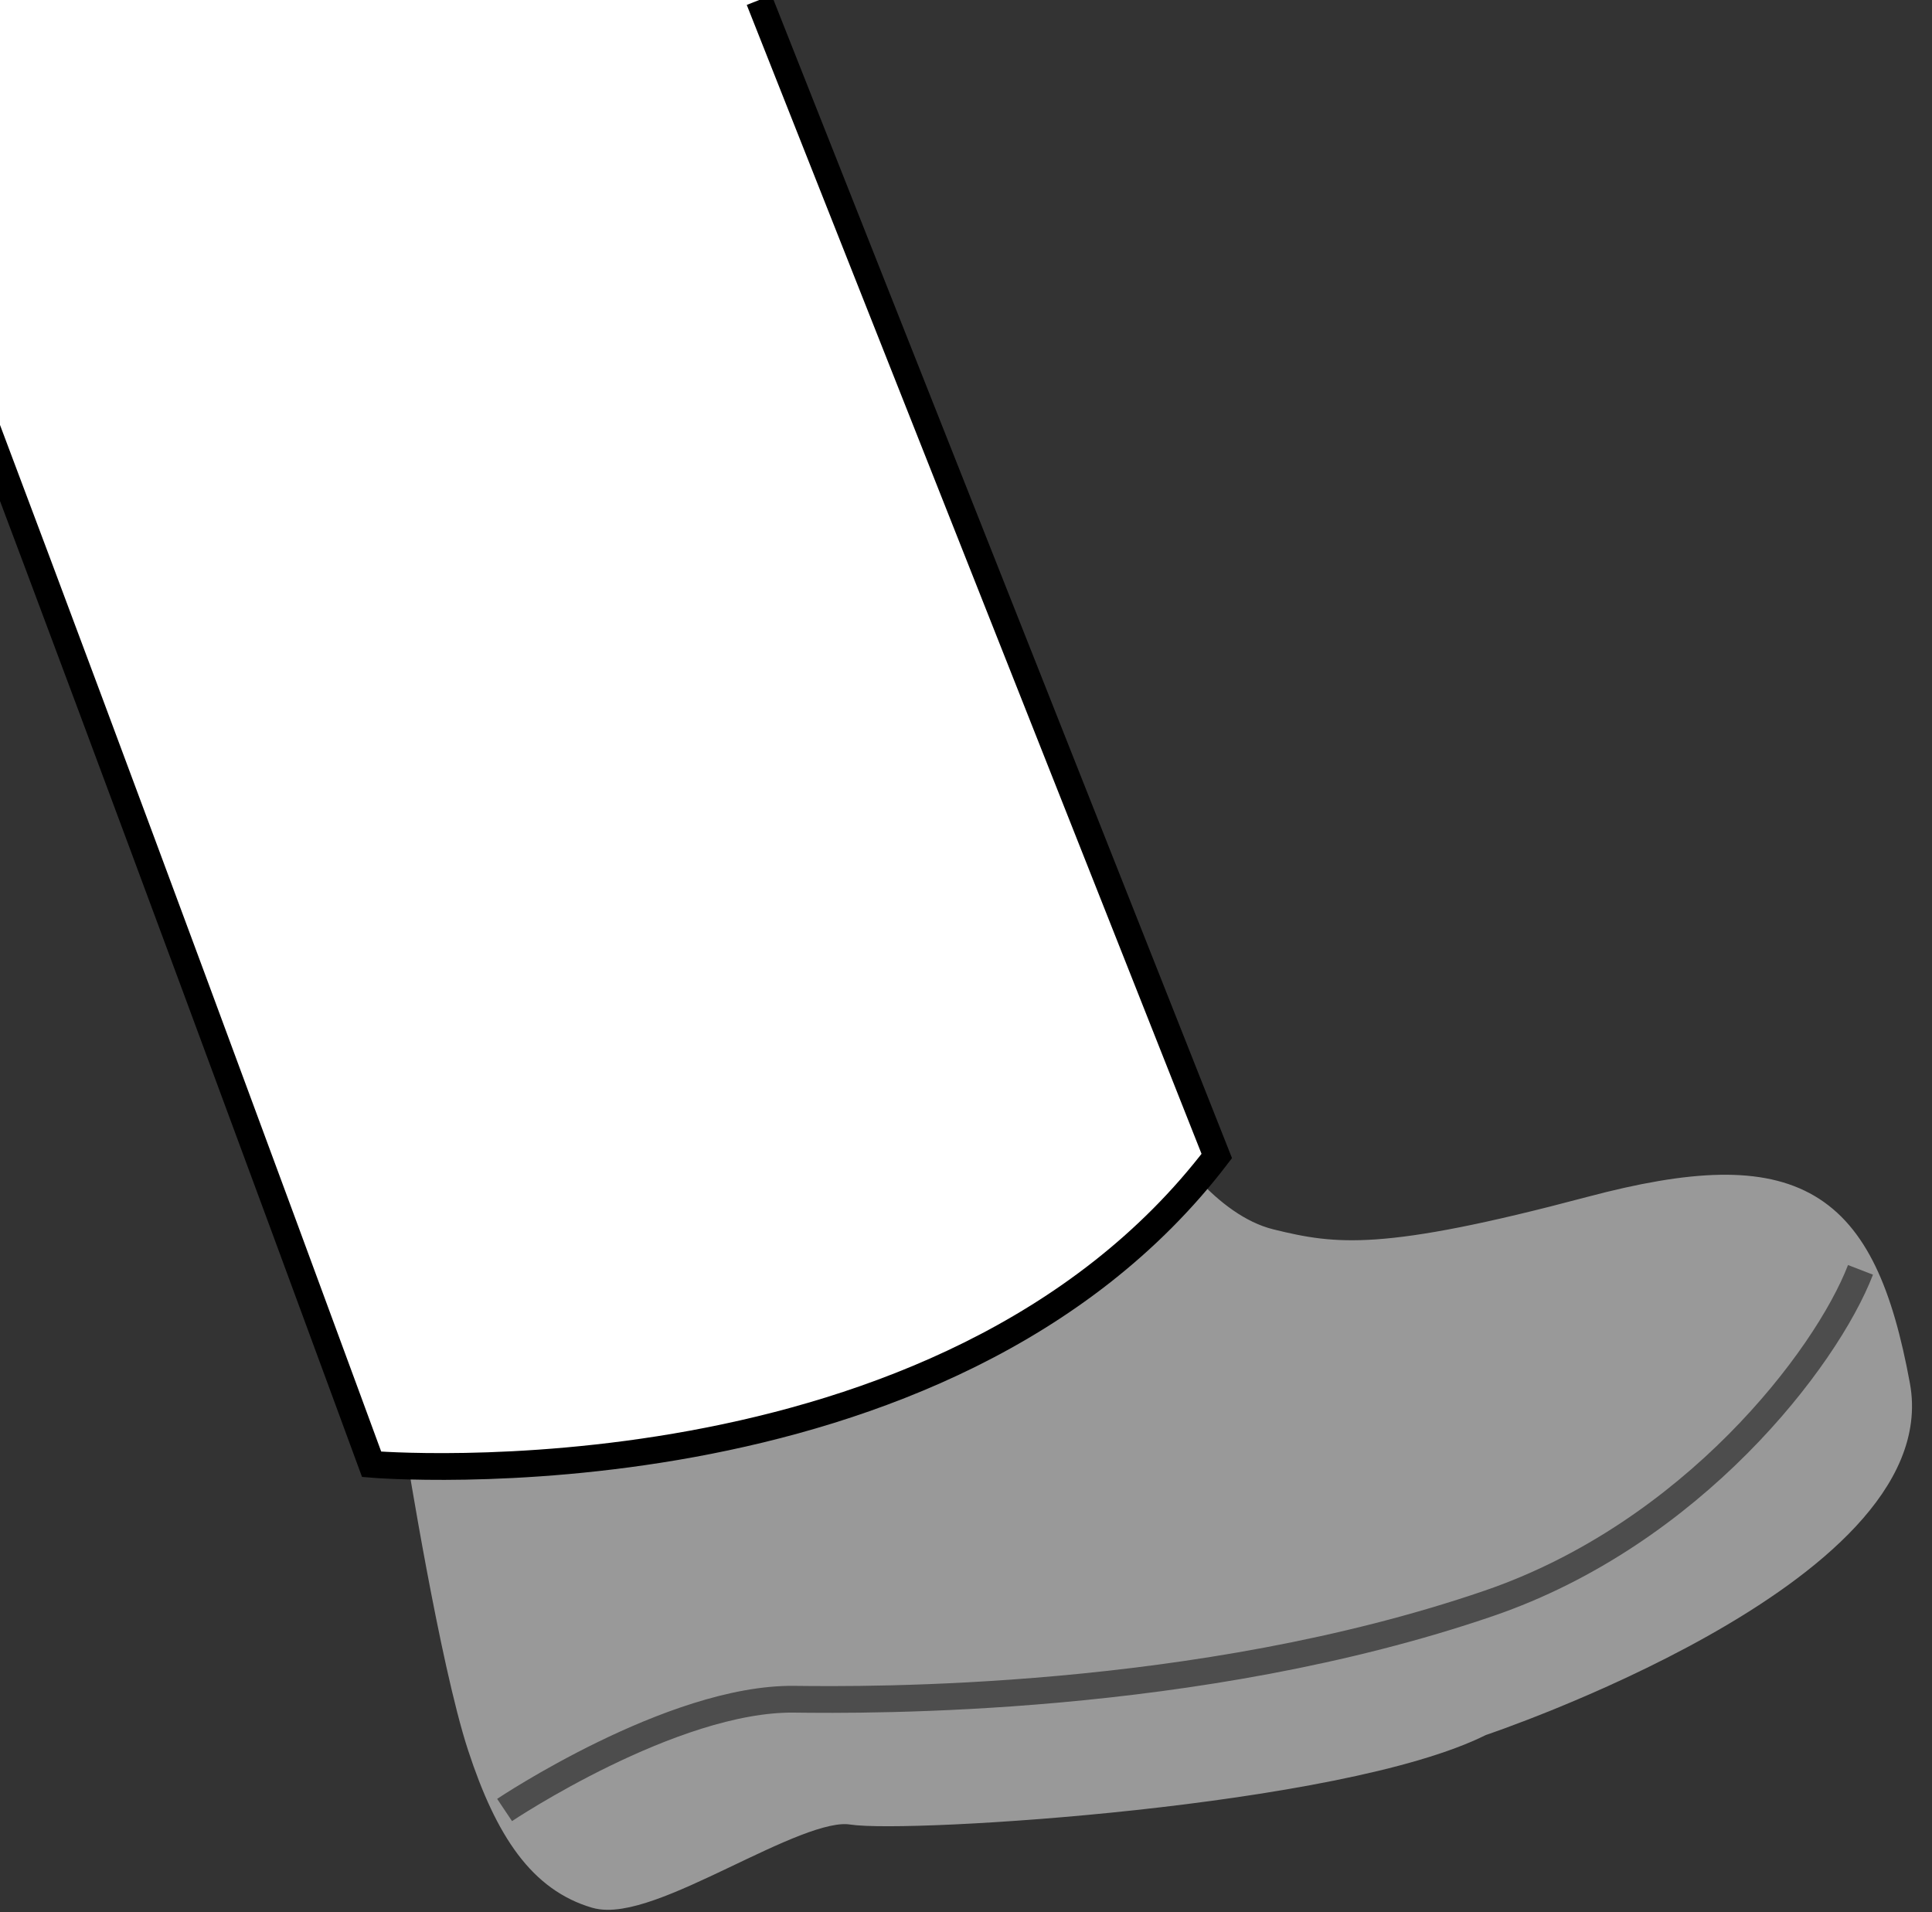
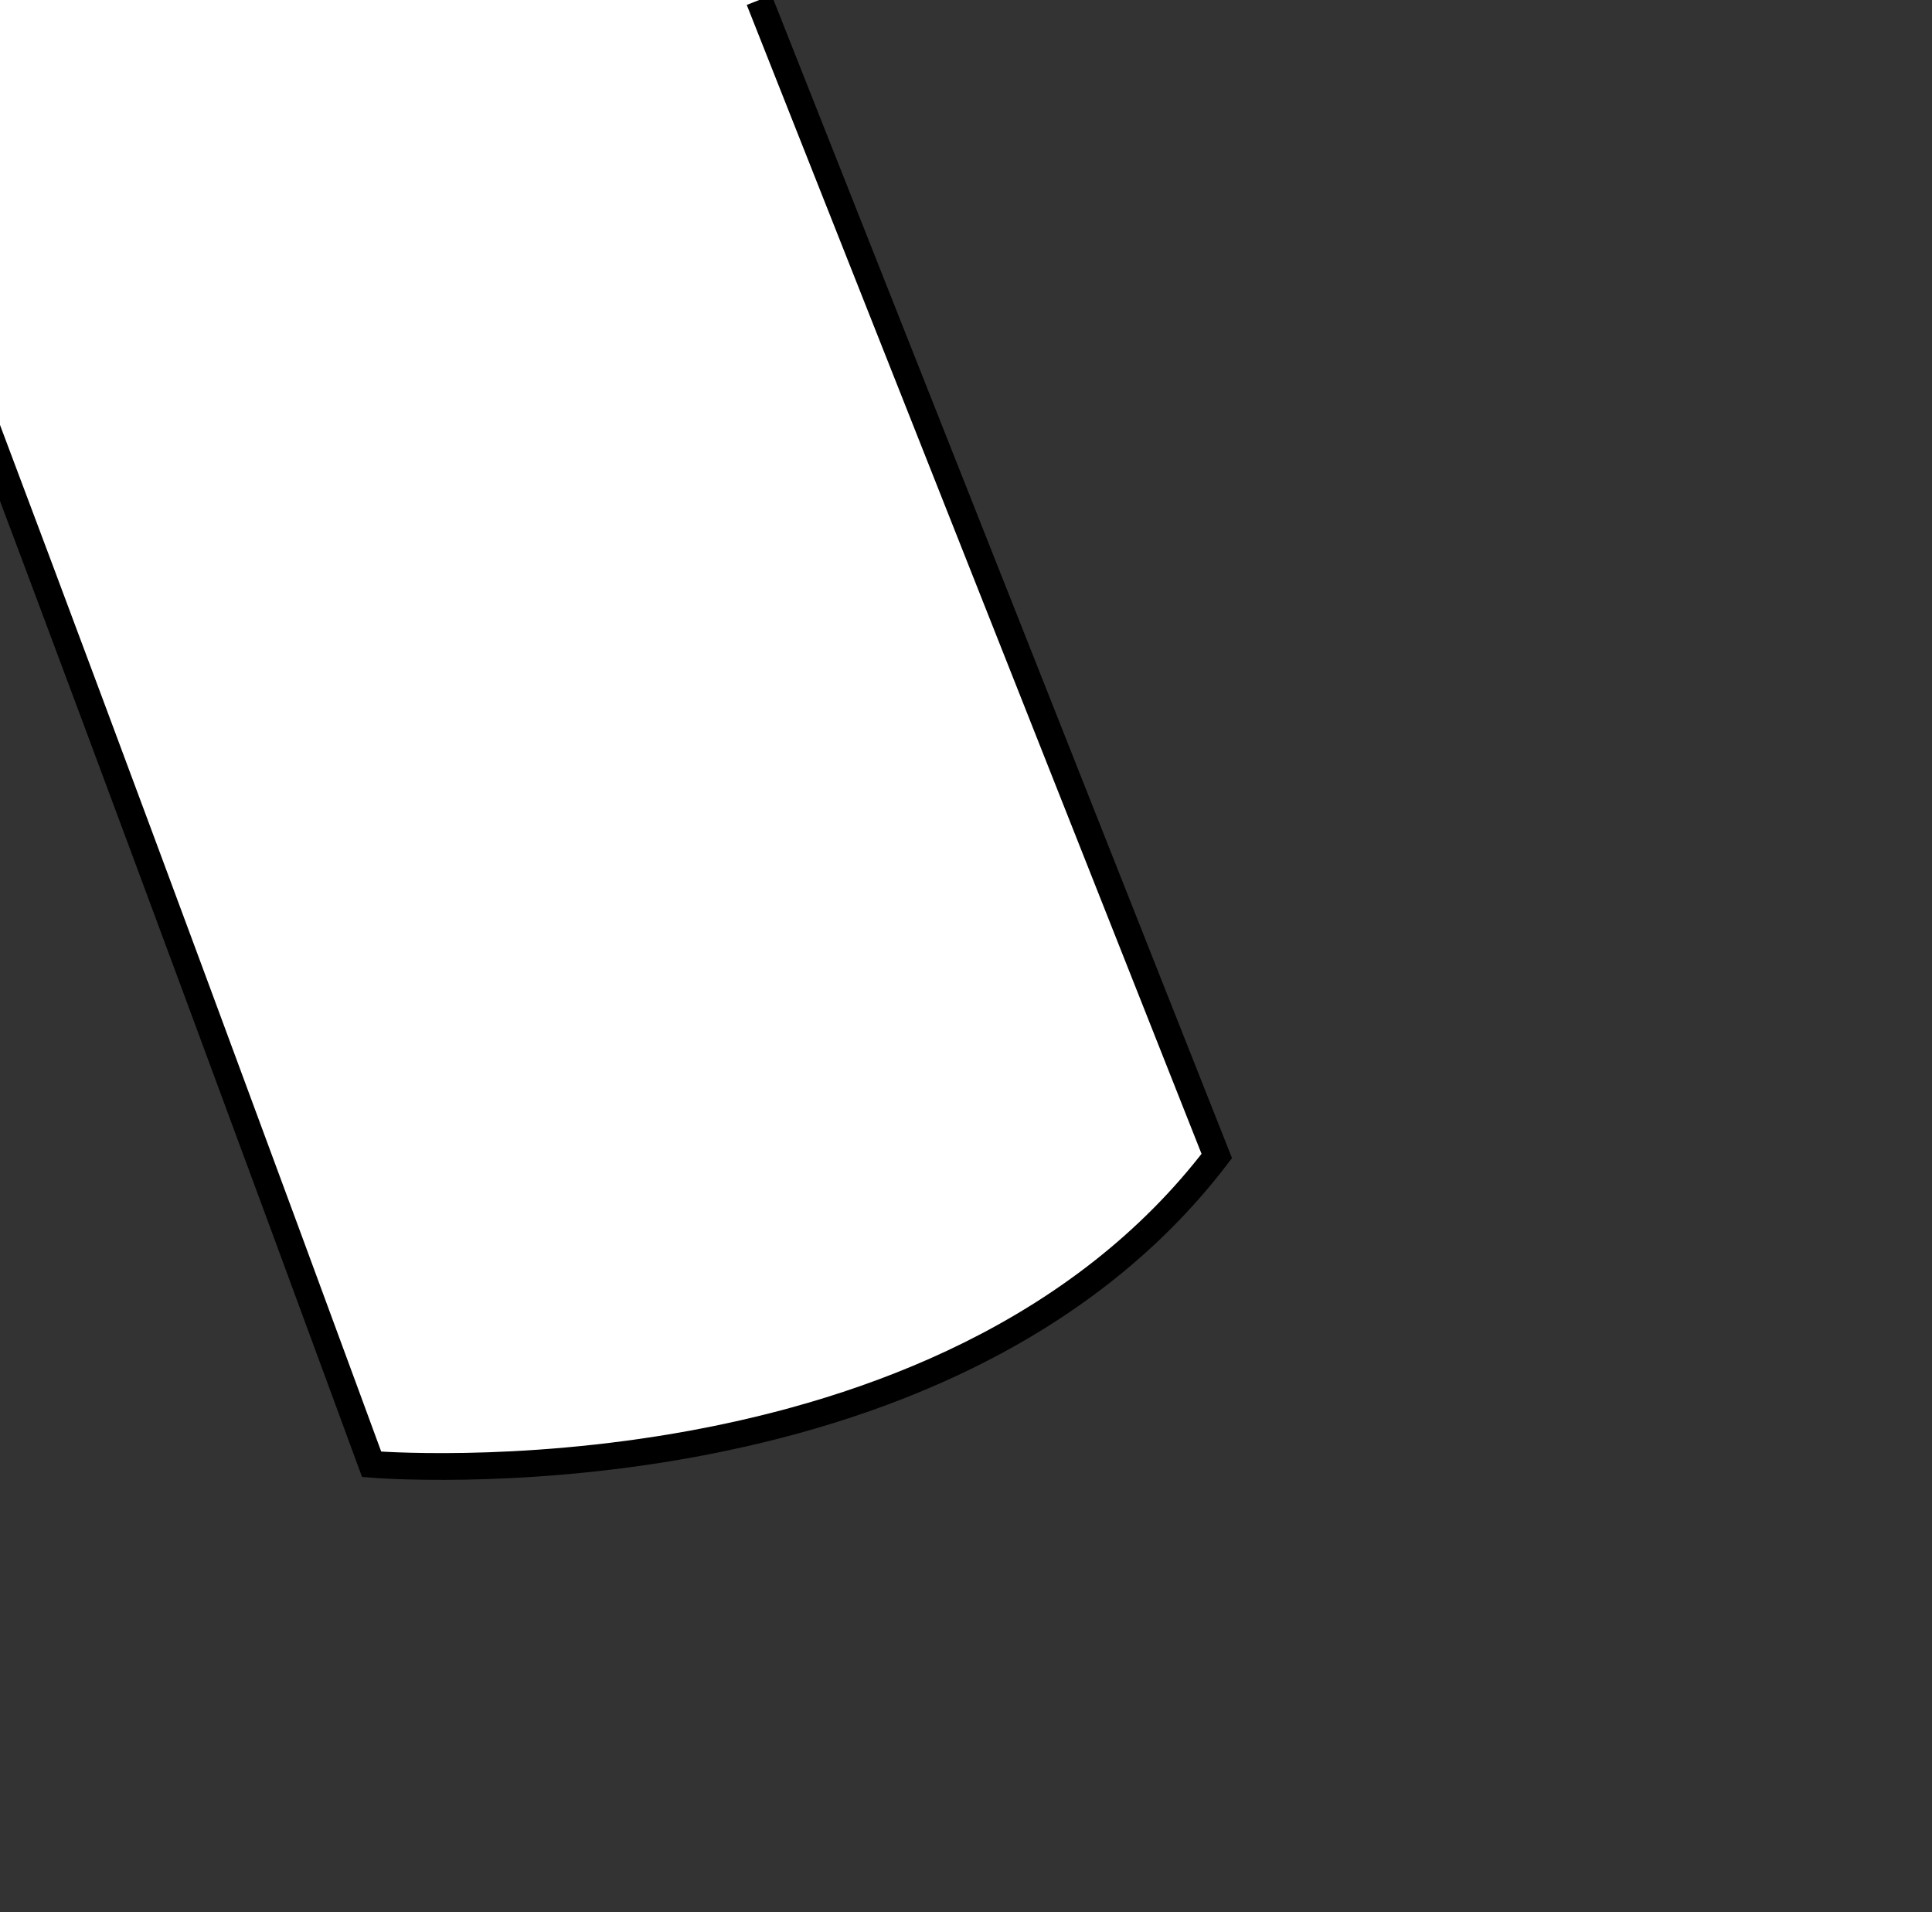
<svg xmlns="http://www.w3.org/2000/svg" xmlns:xlink="http://www.w3.org/1999/xlink" version="1.1" id="image" x="0px" y="0px" width="57.767px" height="57.167px" viewBox="0 0 57.767 57.167" enable-background="new 0 0 57.767 57.167" xml:space="preserve">
  <rect x="0" y="0" width="57.767" height="57.167" fill="#333333" stroke="none" />
  <g>
    <defs>
      <rect id="SVGID_1_" width="57.767" height="57.167" />
    </defs>
    <clipPath id="SVGID_00000147213254074599039630000007646354477842069152_">
      <use xlink:href="#SVGID_1_" overflow="visible" />
    </clipPath>
-     <path clip-path="url(#SVGID_00000147213254074599039630000007646354477842069152_)" fill="#999999" stroke="#999999" stroke-width="0.8" stroke-miterlimit="10" d="   M12.541,43.377c0,0,1,6.273,1.833,8.823c0.834,2.55,1.841,3.984,3.44,4.454s5.976-2.762,7.651-2.5   c1.675,0.262,14.604-0.534,18.807-2.649c0,0,13.463-4.496,12.442-10.068S53.7,34.541,47.548,36.176   c-6.152,1.635-7.619,1.449-9.568,0.969s-3.352-2.768-3.352-2.768l-23.009,7.008L12.541,43.377z" />
    <path clip-path="url(#SVGID_00000147213254074599039630000007646354477842069152_)" fill="#FFFFFF" stroke="#000000" stroke-width="0.8" stroke-miterlimit="10" d="   M-5.958-1.267c0.316-0.586,17.07,45.048,17.07,45.048s17.133,1.442,25.27-9.218L22.7,0" />
-     <path clip-path="url(#SVGID_00000147213254074599039630000007646354477842069152_)" fill="none" stroke="#4D4D4D" stroke-width="0.8" stroke-miterlimit="10" d="   M15.087,54.116c0,0,5.012-3.353,8.658-3.311c2.152,0.025,12.039,0.128,20.777-2.869   c6.066-2.08,10.076-7.299,11.107-9.969" />
  </g>
</svg>